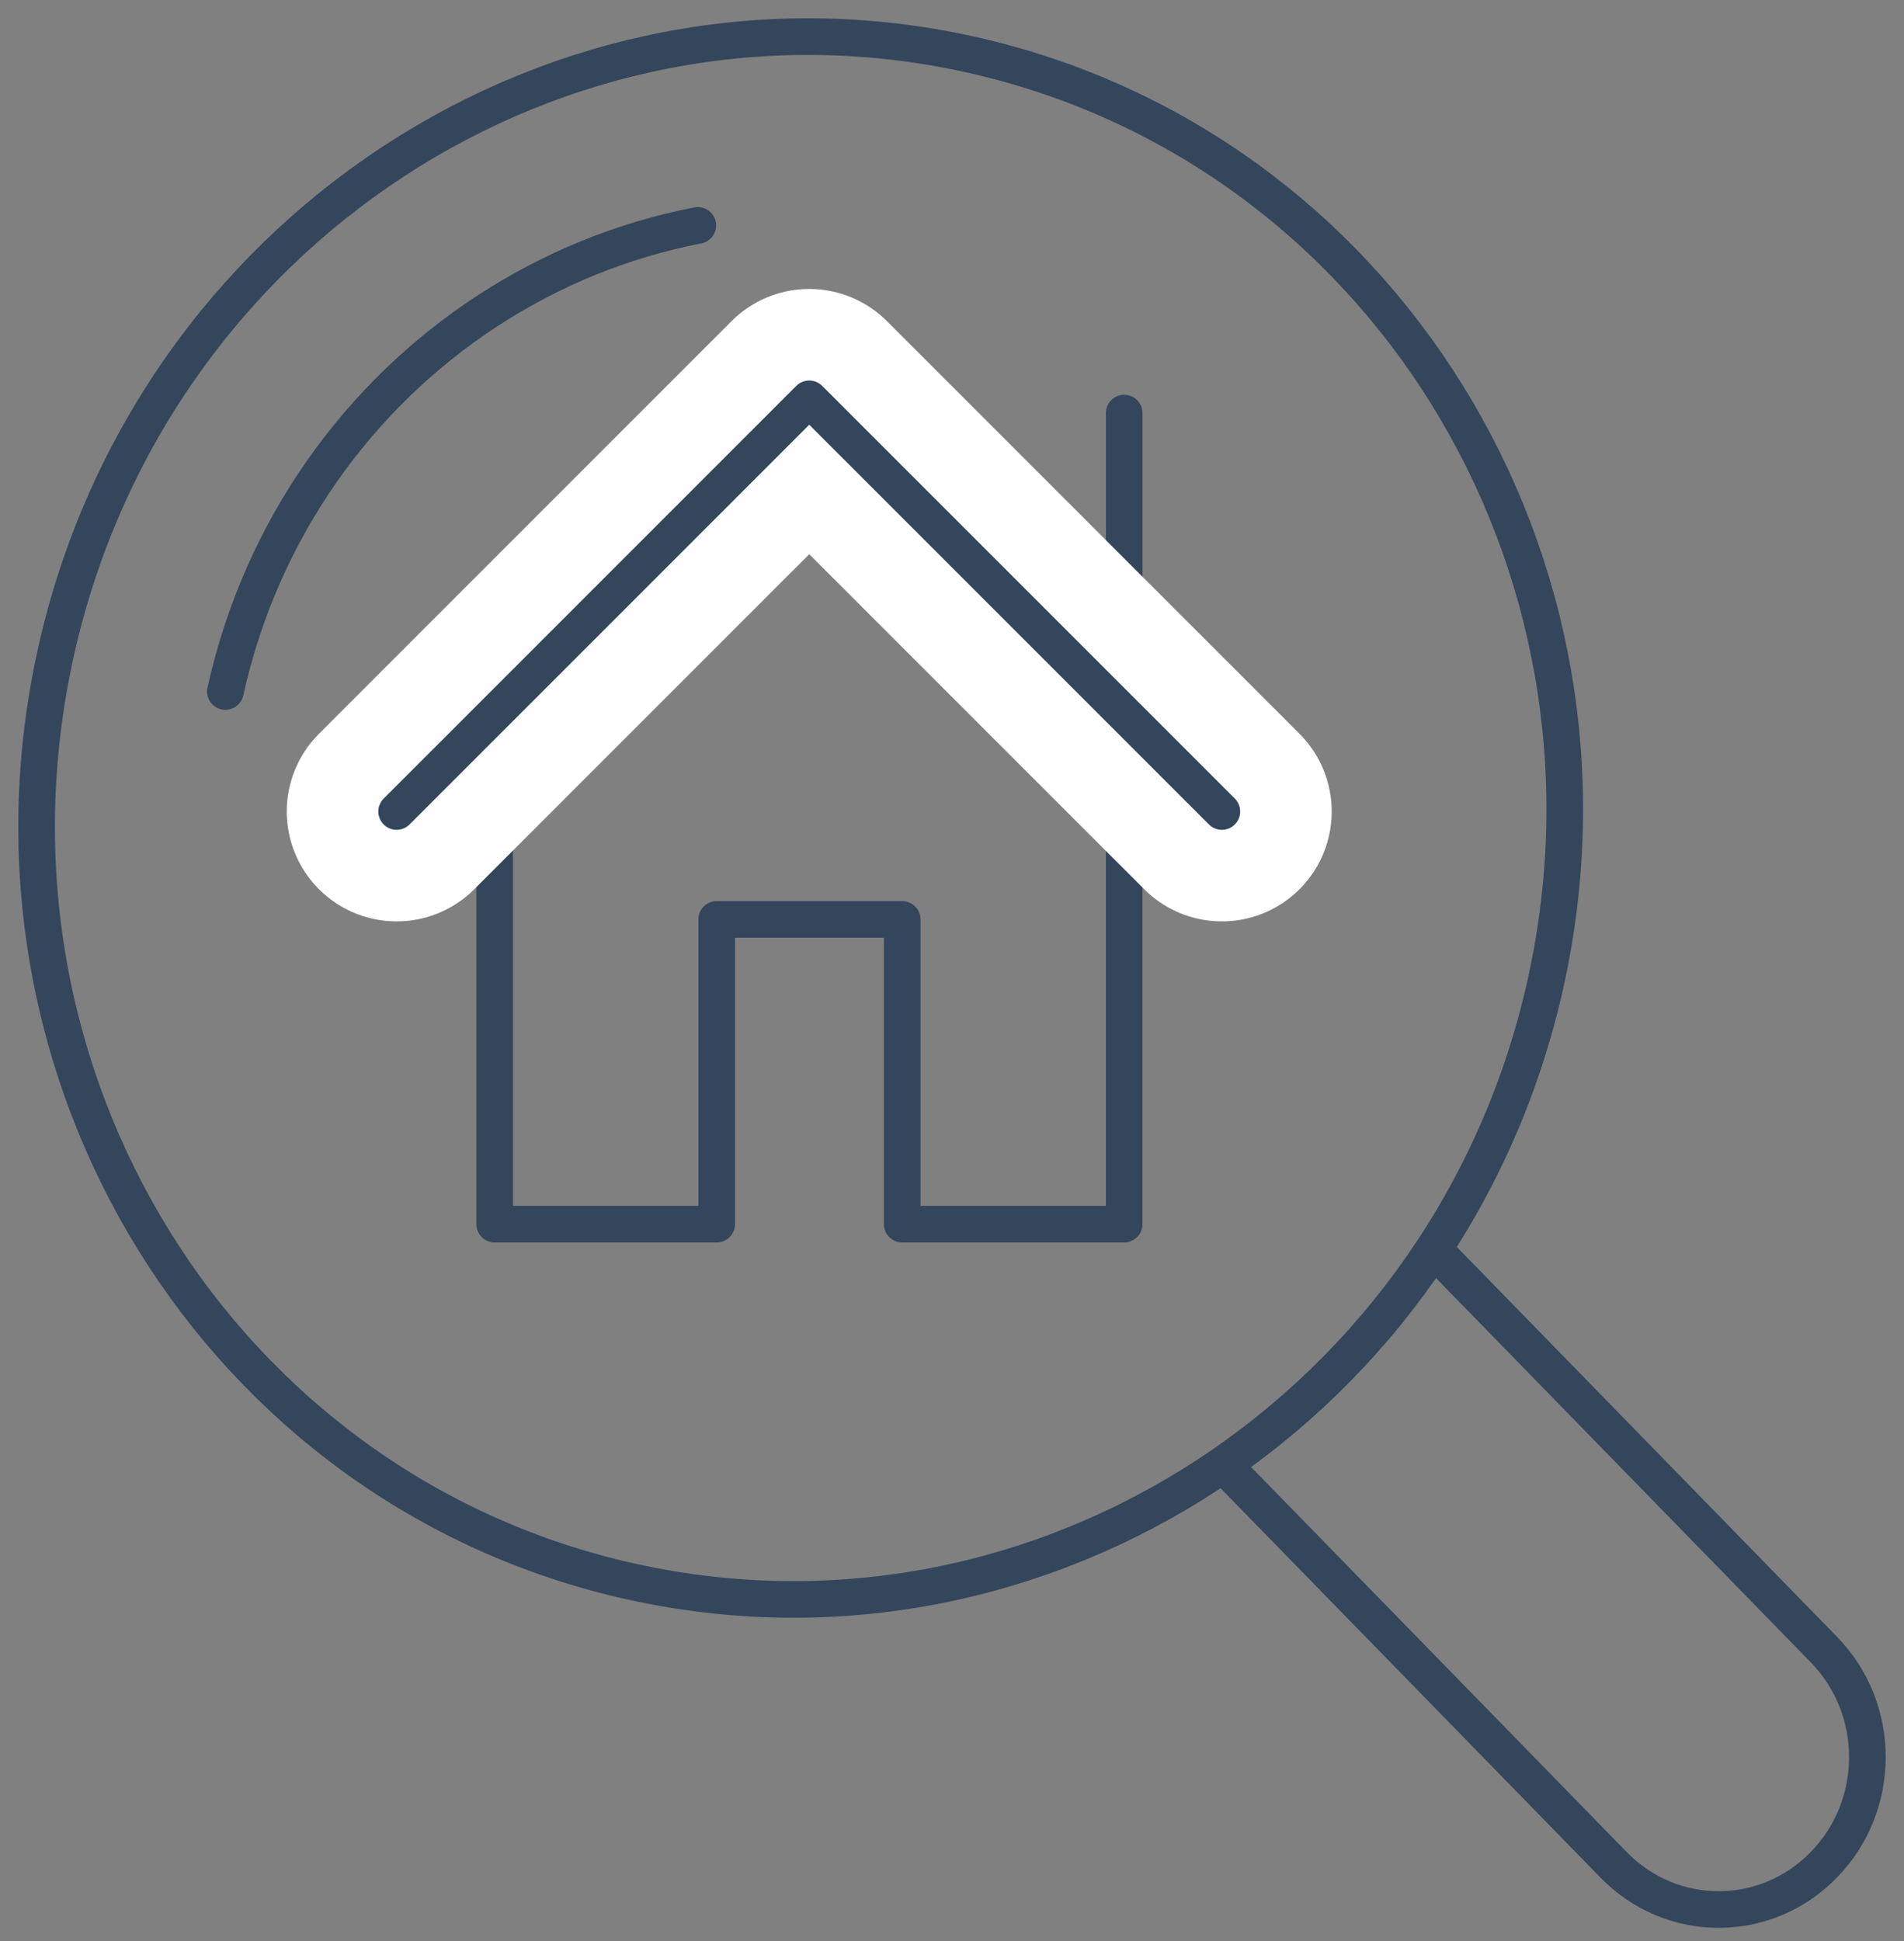
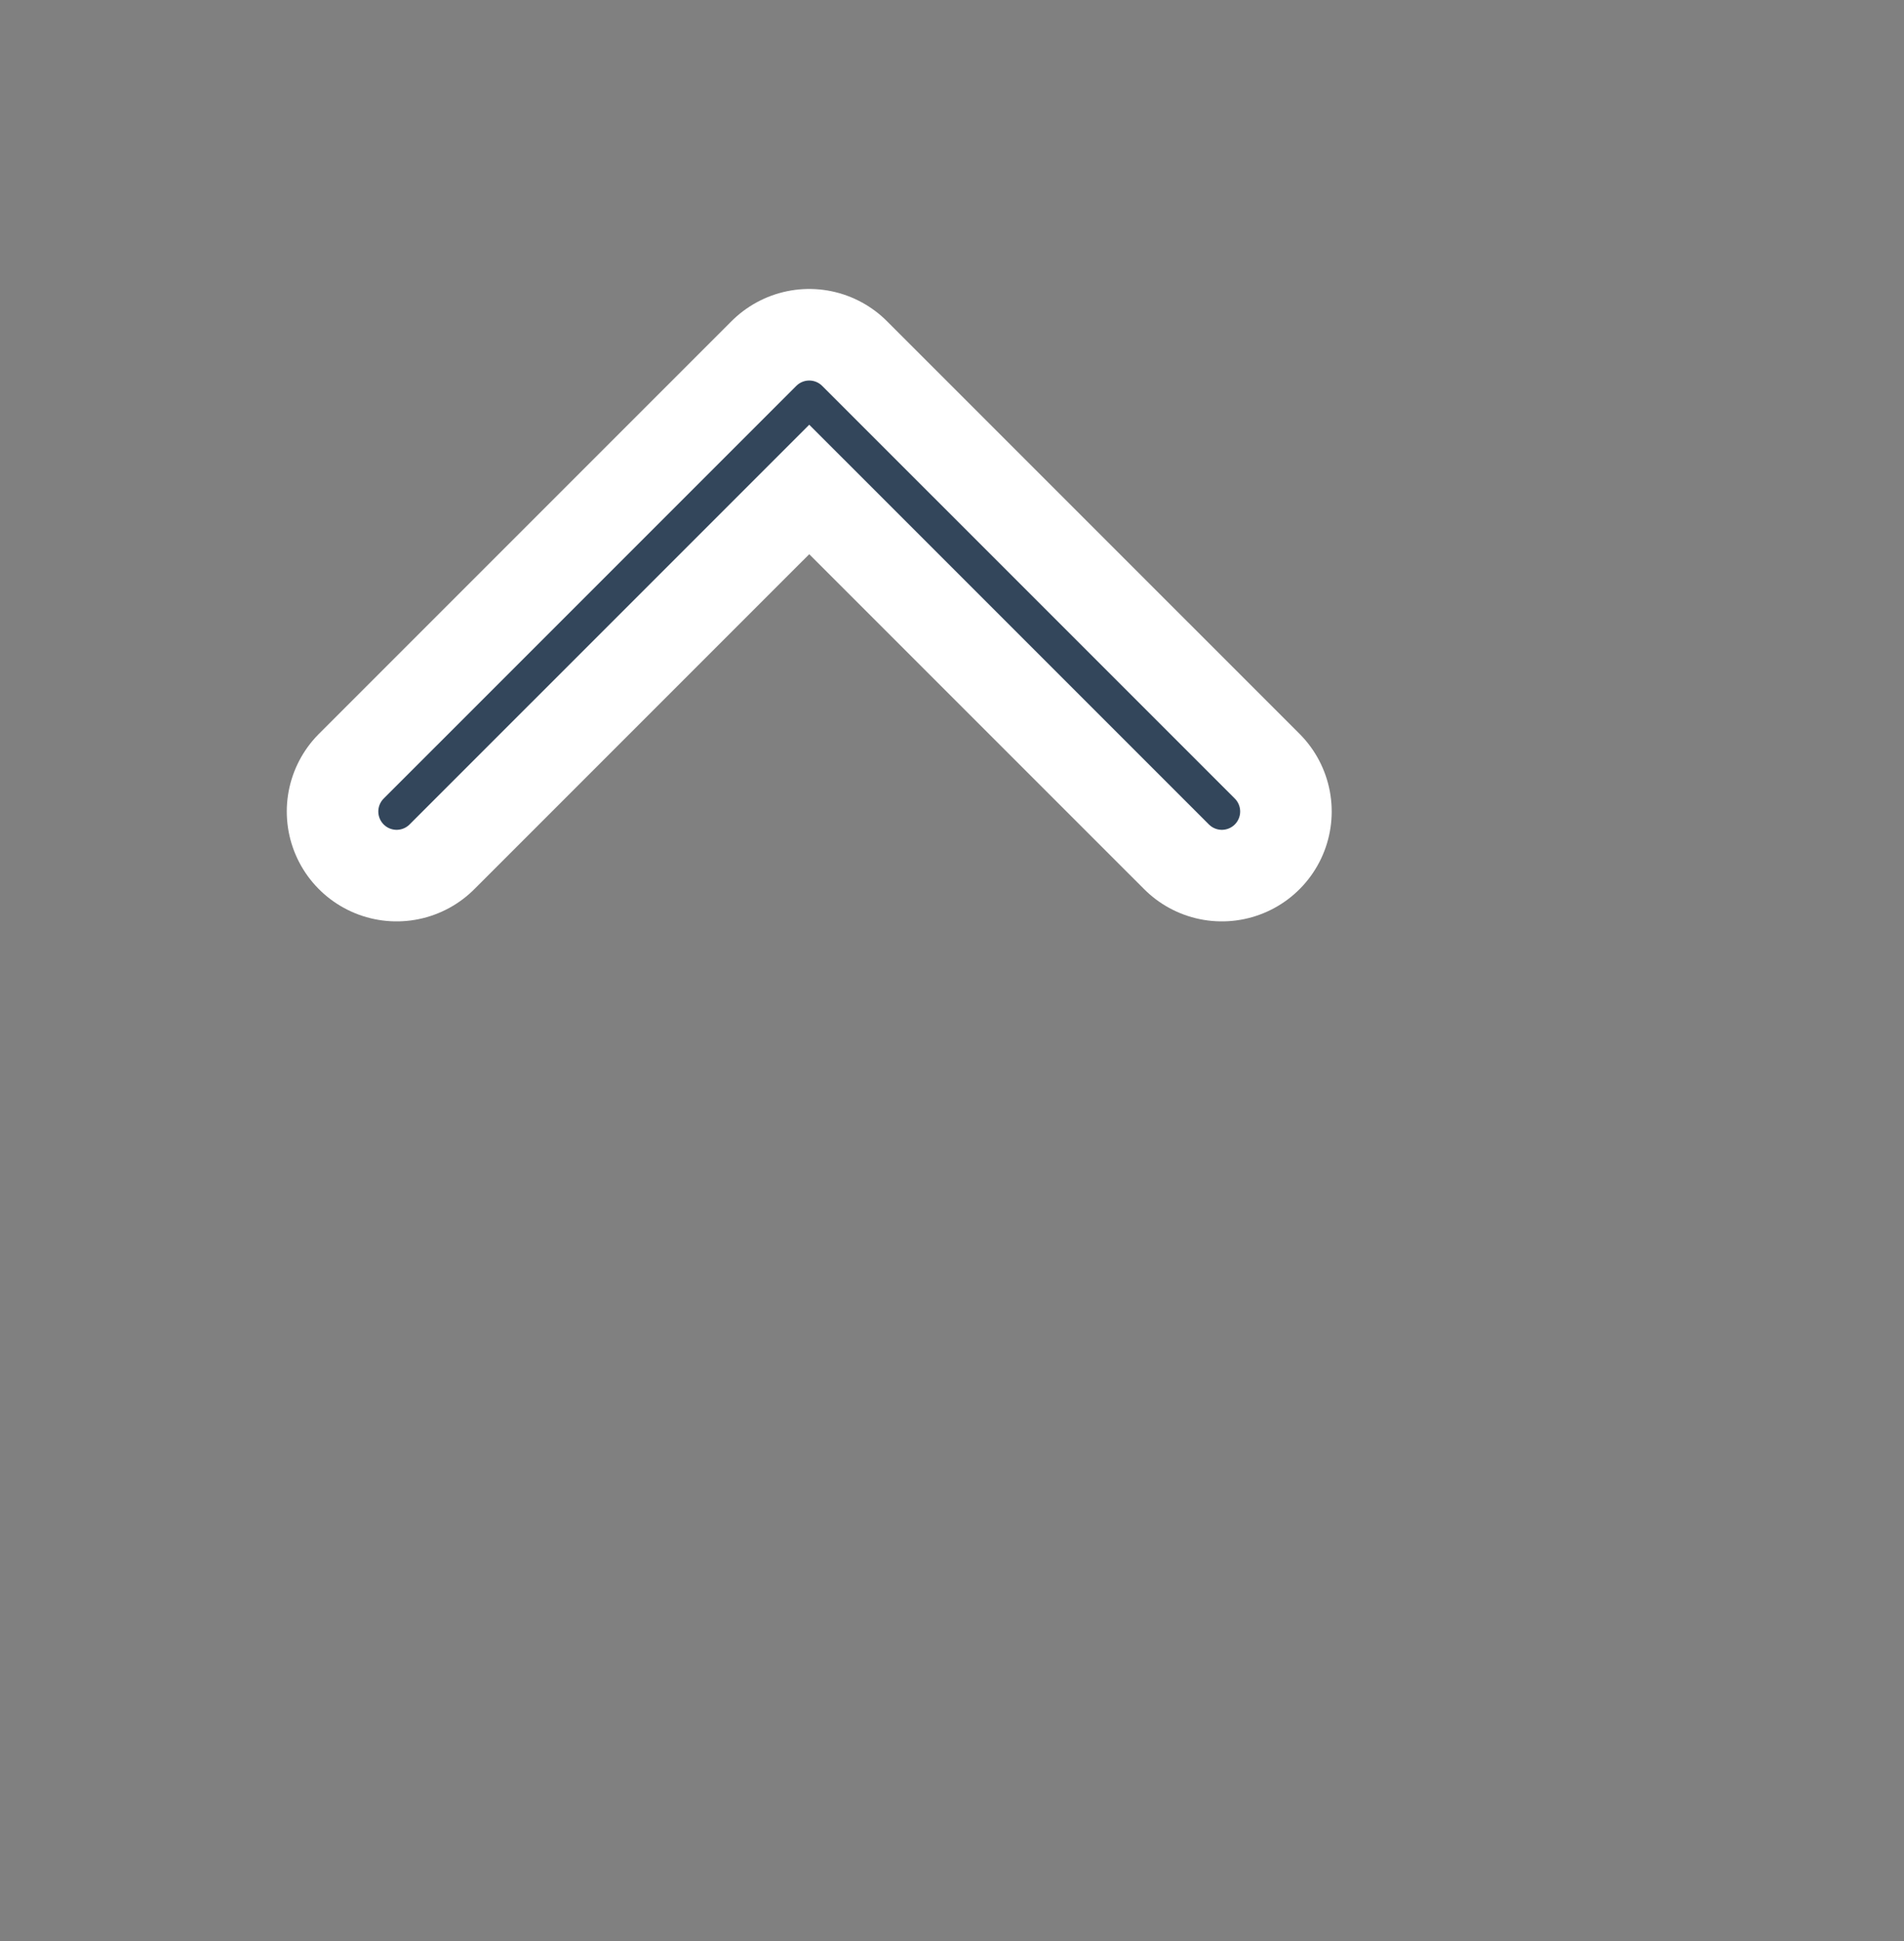
<svg xmlns="http://www.w3.org/2000/svg" width="52" height="53" viewBox="0 0 52 53" fill="none">
  <rect x="0" y="0" width="52" height="53" fill="#808080" stroke="none" />
-   <path d="M33.441 40.028L44.069 50.919C45.654 52.546 48.226 52.546 49.809 50.919C51.397 49.297 51.397 46.658 49.809 45.038L39.181 34.143" stroke="#33465B" stroke-linecap="round" stroke-linejoin="round" />
-   <path d="M42.212 26.846C39.659 38.361 28.48 45.677 17.244 43.185C6.01 40.696 -1.03 29.341 1.523 17.826C4.076 6.31 15.255 -1.003 26.491 1.486C37.727 3.978 44.765 15.33 42.212 26.846Z" stroke="#33465B" stroke-linecap="round" stroke-linejoin="round" />
-   <path d="M6.155 18.881C6.649 16.655 7.559 14.632 8.784 12.879C10.008 11.126 11.545 9.645 13.291 8.502C15.038 7.359 16.995 6.553 19.058 6.155" stroke="#33465B" stroke-linecap="round" stroke-linejoin="round" />
-   <path d="M13.51 19.752V33.425H19.573V25.105H24.64V33.425H30.702V19.752" stroke="#33465B" stroke-linecap="round" stroke-linejoin="round" />
-   <path d="M30.703 11.28V19.491" stroke="#33465B" stroke-linecap="round" stroke-linejoin="round" />
  <path d="M10.832 22.158L22.101 10.89L33.37 22.158" stroke="white" stroke-width="6" stroke-linecap="round" stroke-linejoin="round" />
  <path d="M10.832 22.158L22.101 10.89L33.37 22.158" stroke="#33465B" stroke-linecap="round" stroke-linejoin="round" />
</svg>